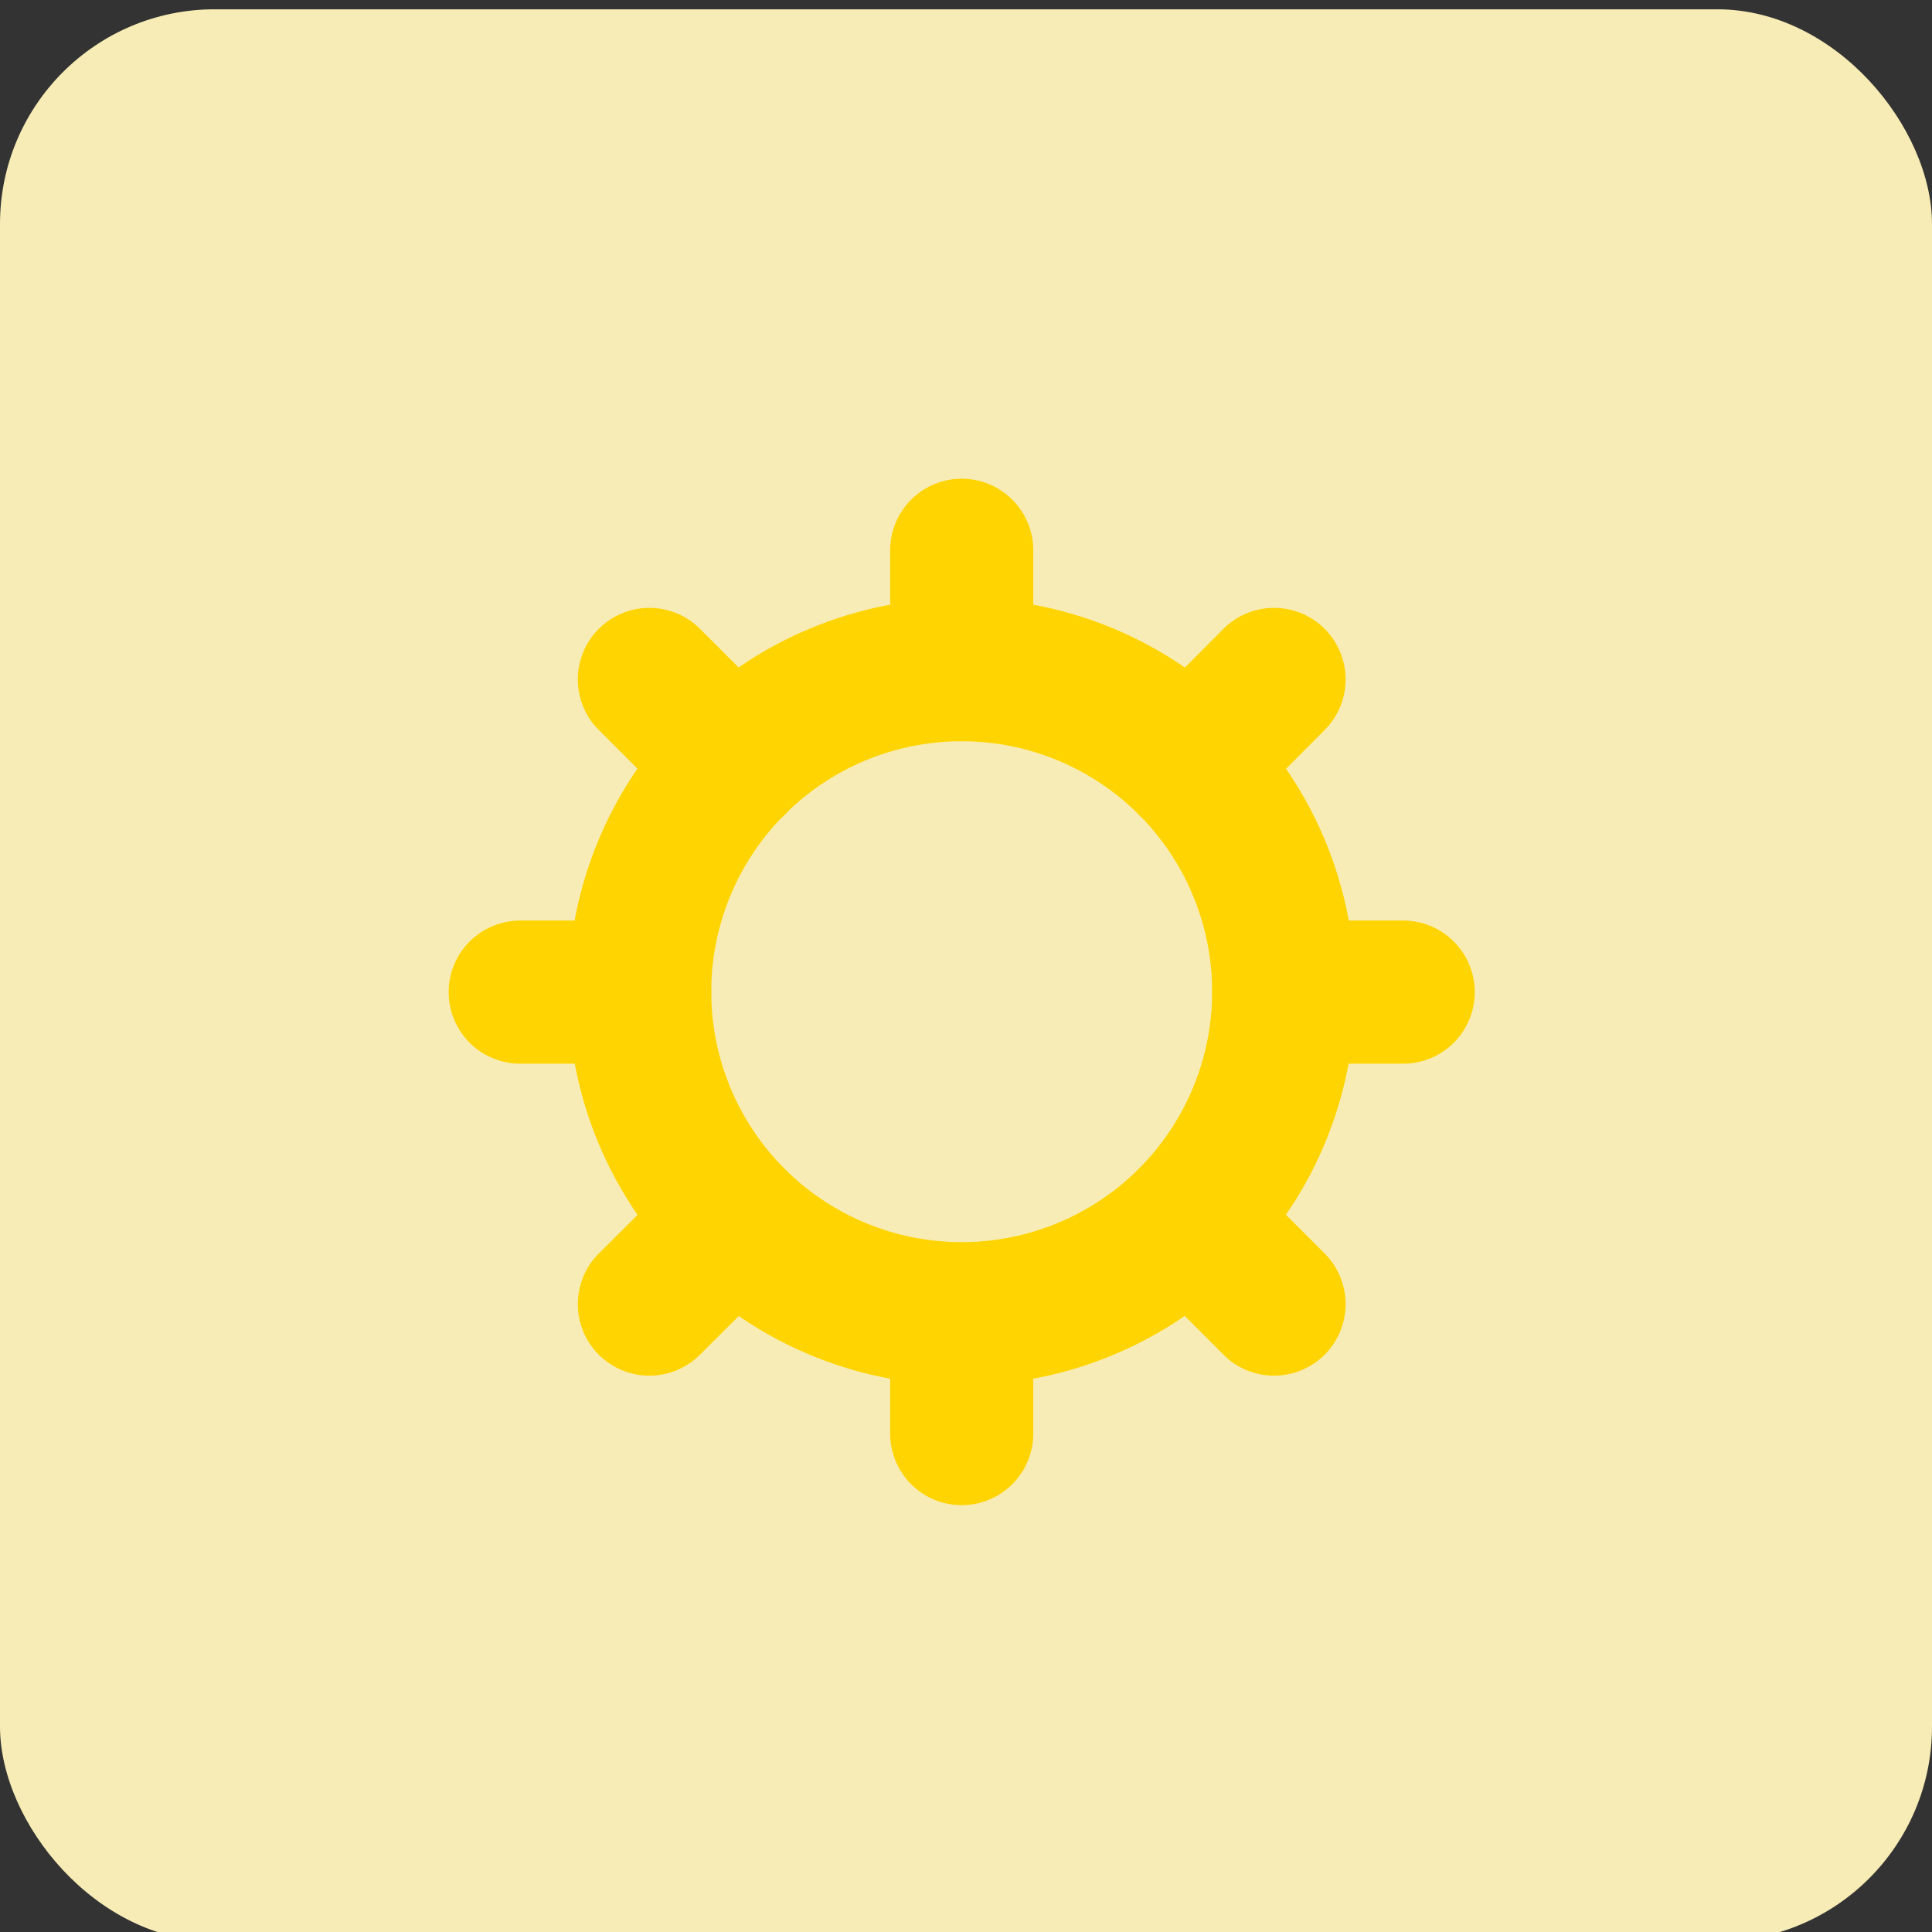
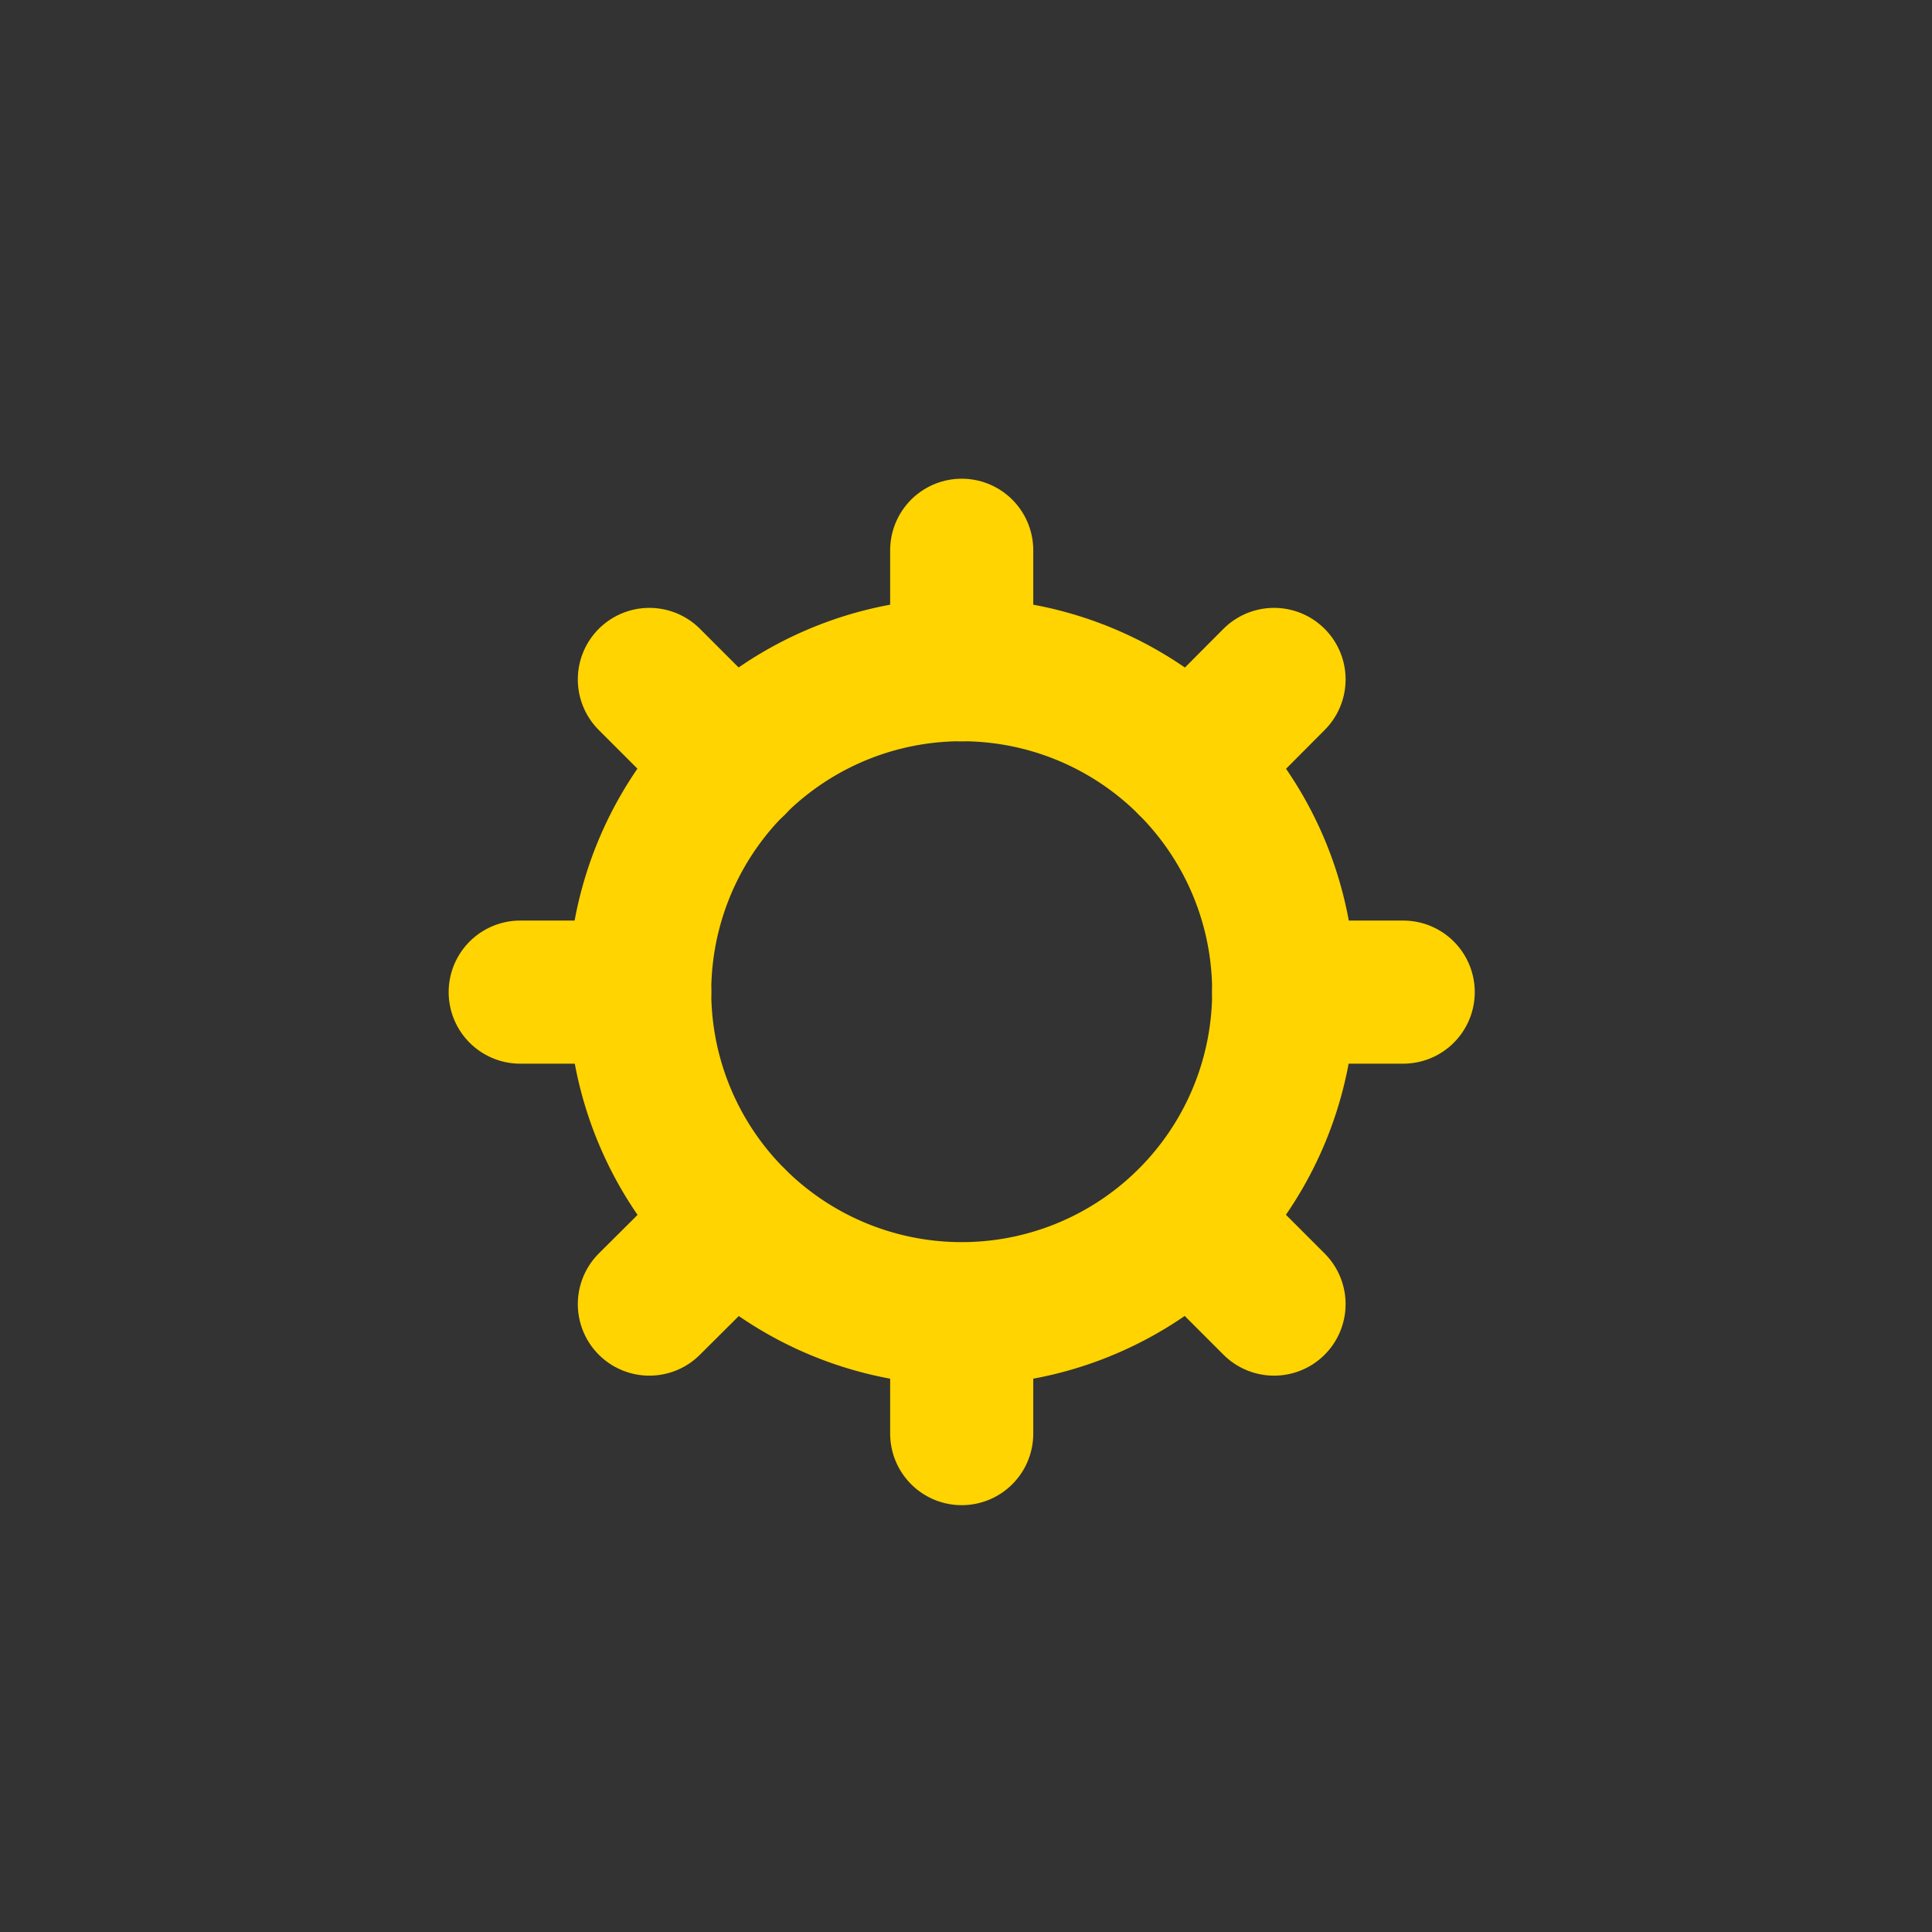
<svg xmlns="http://www.w3.org/2000/svg" id="Layer_1" data-name="Layer 1" viewBox="0 0 54 54">
  <rect x="0" y="0" width="54" height="54" fill="#333333" stroke="none" />
  <title>integrated</title>
-   <rect id="Rectangle_84" data-name="Rectangle 84" y="0.26" width="54" height="54" rx="6" fill="#f7ecb5" />
  <line x1="26.88" y1="40.07" x2="26.88" y2="36.73" fill="none" stroke="#ffd400" stroke-linecap="round" stroke-linejoin="round" stroke-width="4" />
  <line x1="26.88" y1="18.72" x2="26.88" y2="15.38" fill="none" stroke="#ffd400" stroke-linecap="round" stroke-linejoin="round" stroke-width="4" />
-   <path d="M35.88,27.73a9,9,0,1,1-2.63-6.37A9,9,0,0,1,35.88,27.73Z" fill="none" stroke="#ffd400" stroke-linecap="round" stroke-linejoin="round" stroke-width="4" />
+   <path d="M35.88,27.73a9,9,0,1,1-2.63-6.37A9,9,0,0,1,35.88,27.73" fill="none" stroke="#ffd400" stroke-linecap="round" stroke-linejoin="round" stroke-width="4" />
  <line x1="39.22" y1="27.73" x2="35.88" y2="27.73" fill="none" stroke="#ffd400" stroke-linecap="round" stroke-linejoin="round" stroke-width="4" />
  <line x1="17.88" y1="27.73" x2="14.54" y2="27.73" fill="none" stroke="#ffd400" stroke-linecap="round" stroke-linejoin="round" stroke-width="4" />
  <line x1="35.61" y1="36.45" x2="33.25" y2="34.09" fill="none" stroke="#ffd400" stroke-linecap="round" stroke-linejoin="round" stroke-width="4" />
  <line x1="20.52" y1="21.36" x2="18.15" y2="18.99" fill="none" stroke="#ffd400" stroke-linecap="round" stroke-linejoin="round" stroke-width="4" />
  <line x1="35.61" y1="18.99" x2="33.25" y2="21.36" fill="none" stroke="#ffd400" stroke-linecap="round" stroke-linejoin="round" stroke-width="4" />
  <line x1="20.52" y1="34.09" x2="18.15" y2="36.45" fill="none" stroke="#ffd400" stroke-linecap="round" stroke-linejoin="round" stroke-width="4" />
</svg>